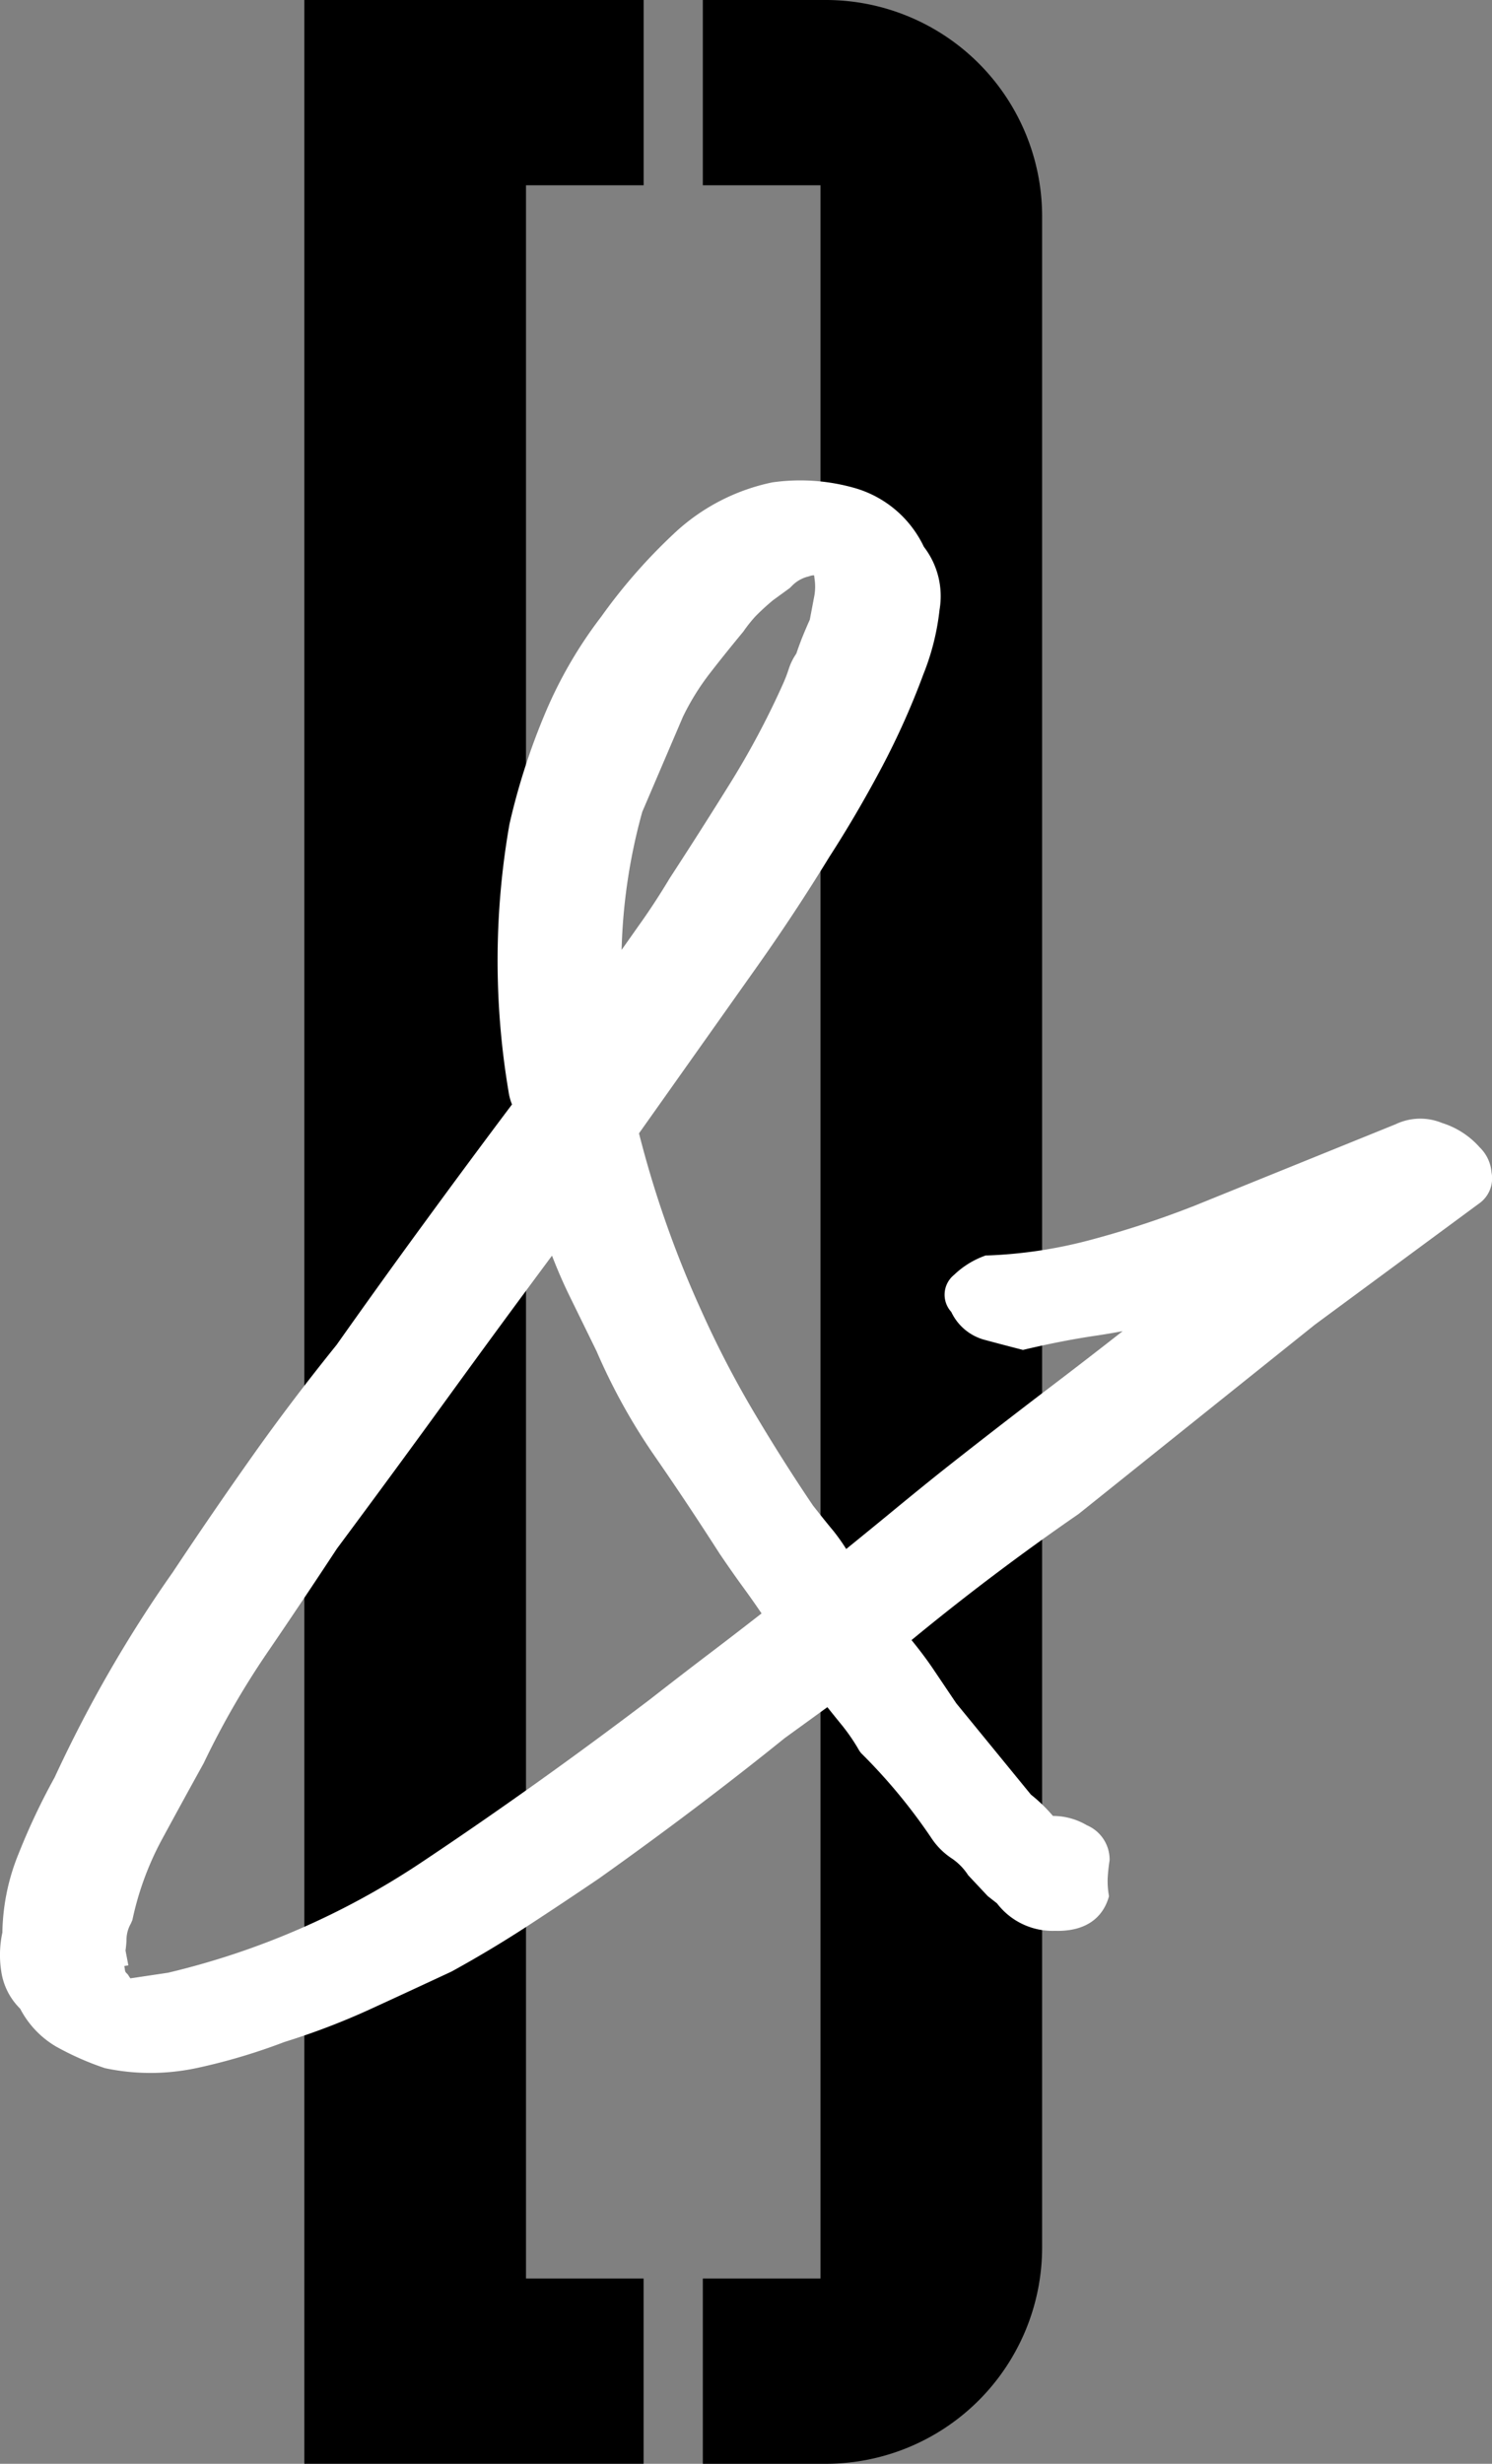
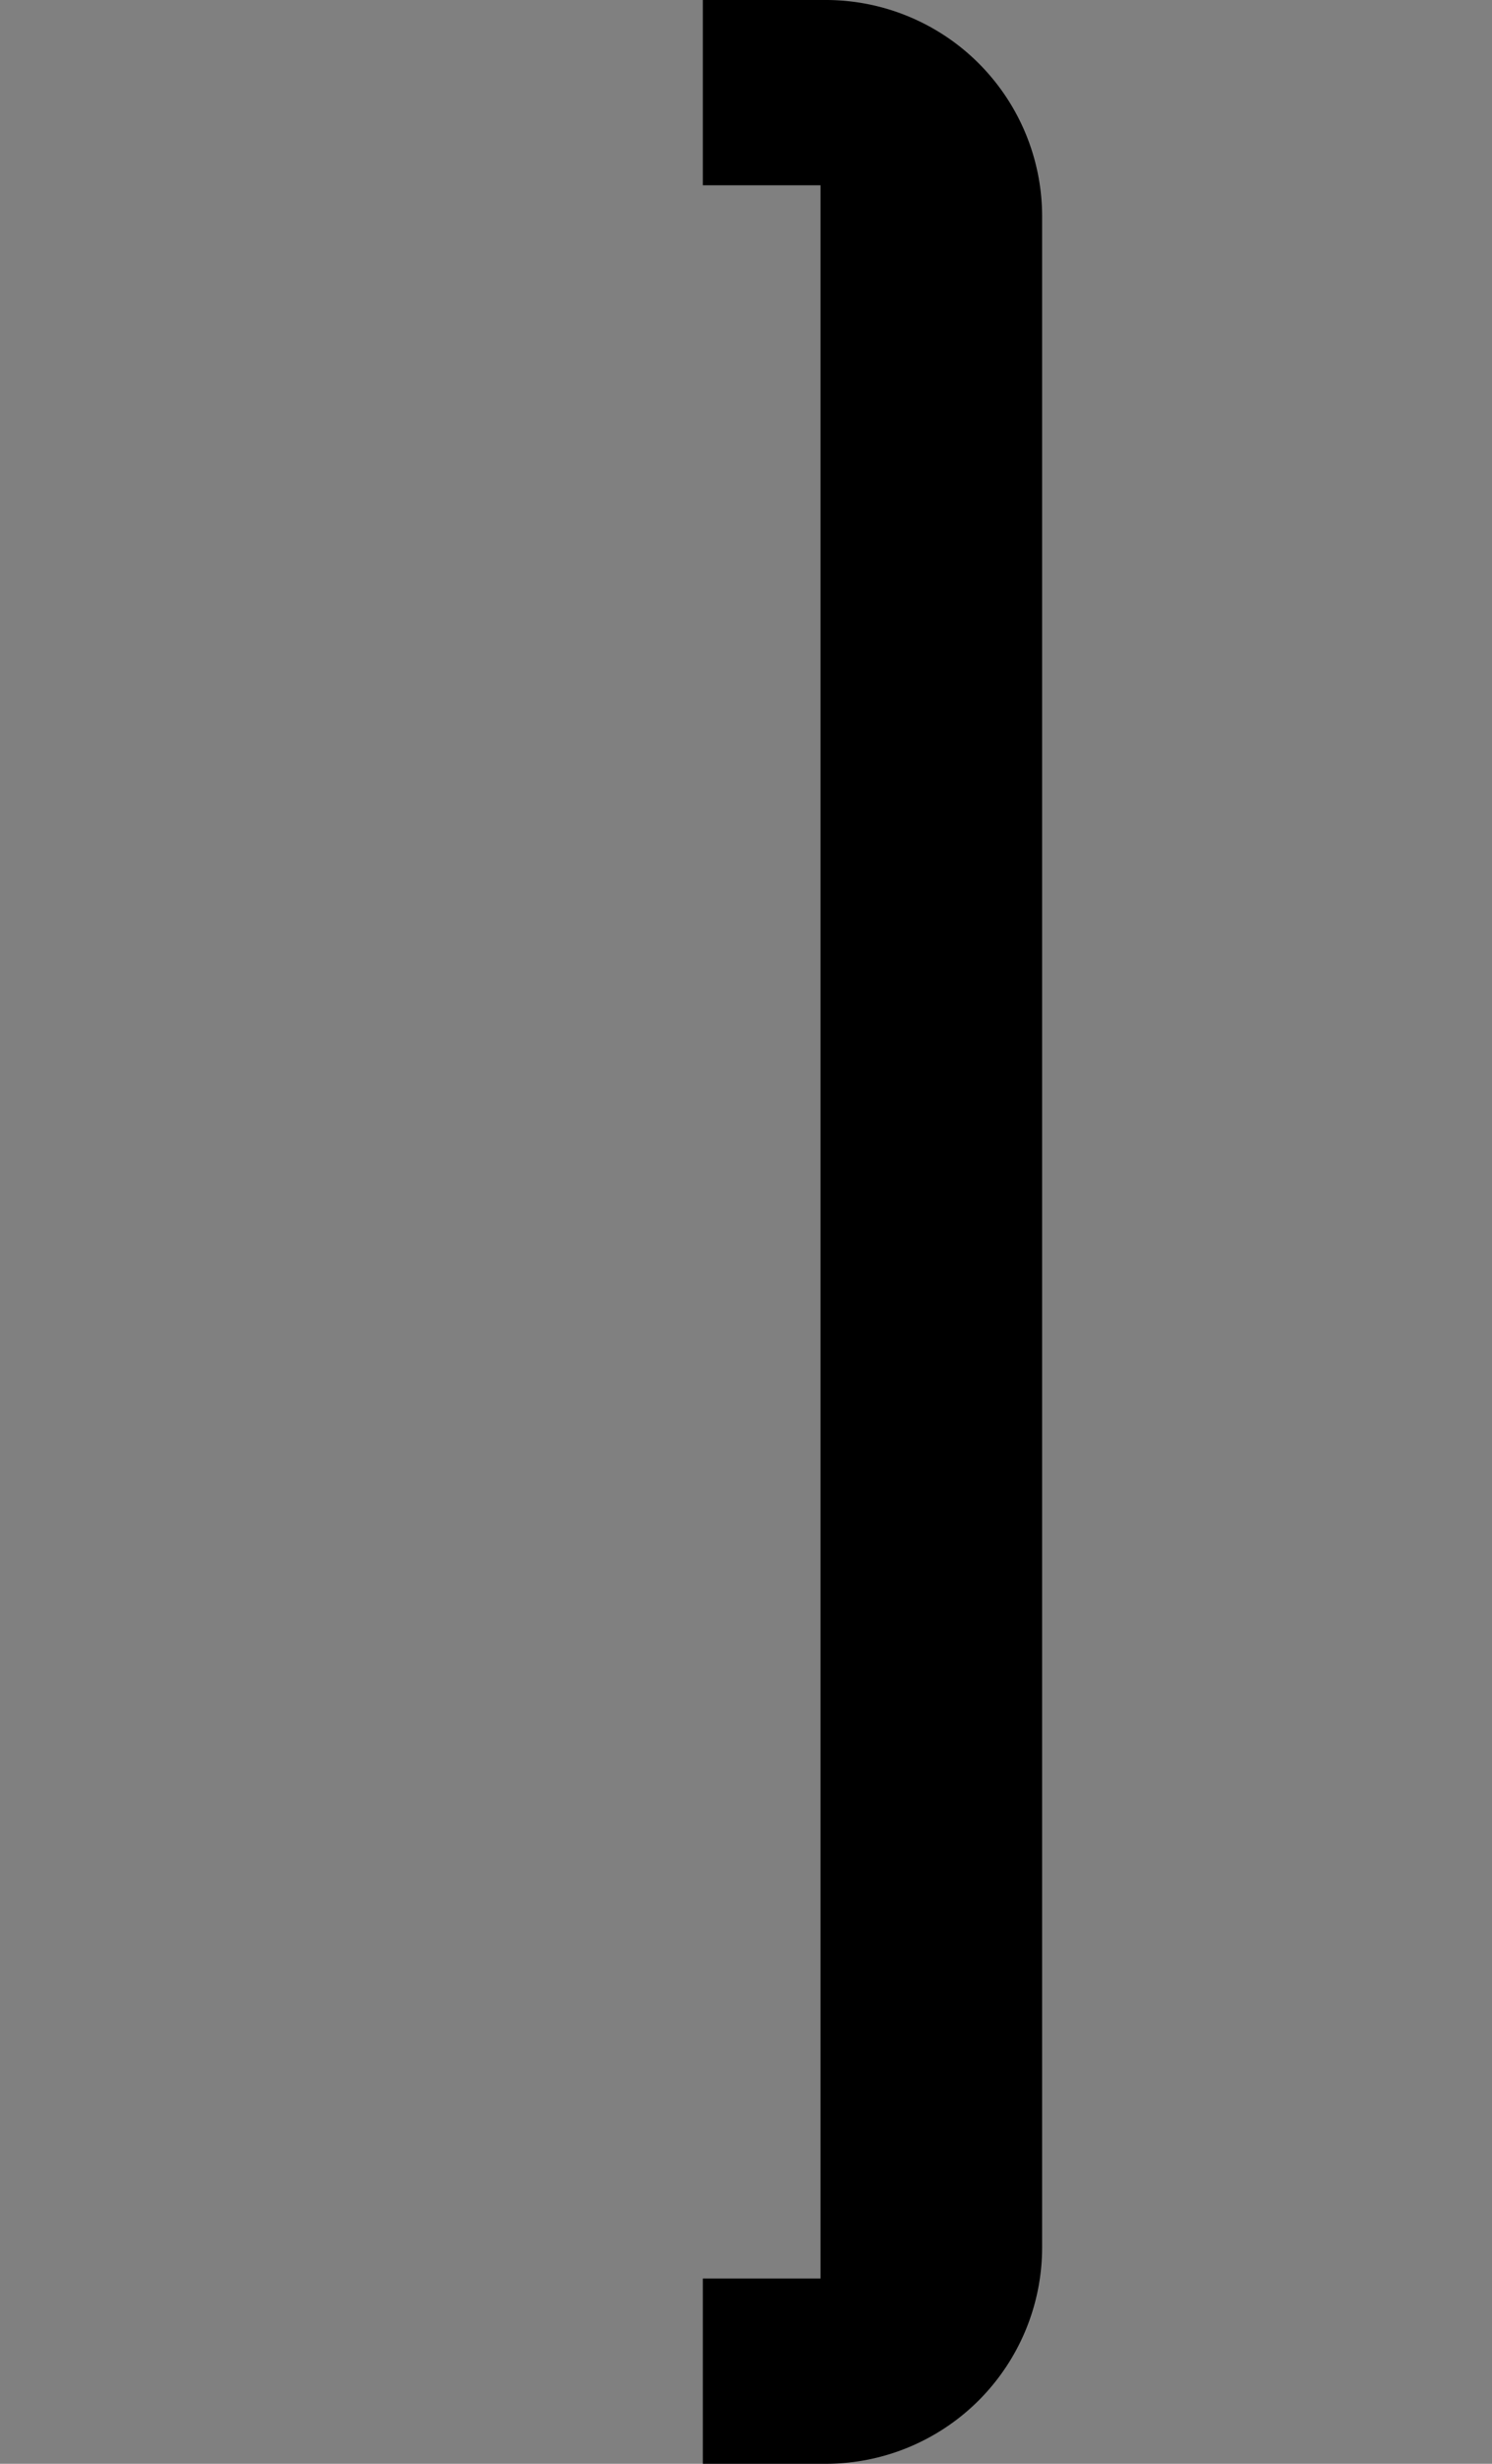
<svg xmlns="http://www.w3.org/2000/svg" width="134.176" height="221.48" viewBox="0 0 134.176 221.48">
  <rect x="0" y="0" width="134.176" height="221.48" fill="#808080" stroke="none" />
  <g transform="translate(-325 -2731.201)">
-     <path d="M10.165,0V221.478H40.676V204.824H30.1V16.657h10.58V0Z" transform="translate(342.203 2731.201)" />
    <path d="M34.6,0H23.477V16.657h10.58V204.823H23.477V221.48H34.6A19.463,19.463,0,0,0,53.99,202.091V19.381A19.46,19.46,0,0,0,34.6,0" transform="translate(364.728 2731.201)" />
-     <path d="M133.086,76.016a7.5,7.5,0,0,0-3.4-2.208,5.149,5.149,0,0,0-4.184.116l-18.022,7.3a85.969,85.969,0,0,1-9.555,3.134,41.687,41.687,0,0,1-9.143,1.36h-.145l-.135.051a7.843,7.843,0,0,0-2.7,1.691,2.293,2.293,0,0,0-.256,3.33,4.649,4.649,0,0,0,3.069,2.531q1.741.468,3.179.835l.2.051.2-.046c2.159-.509,4.264-.923,6.265-1.22.84-.121,1.677-.267,2.5-.417q-3.445,2.7-6.768,5.22c-3.166,2.412-6.4,4.913-9.713,7.535q-2.233,1.789-4.577,3.726-1.95,1.6-3.8,3.1a18.243,18.243,0,0,0-1.171-1.648c-.568-.678-1.185-1.454-1.817-2.259-1.858-2.743-3.675-5.624-5.411-8.556a90.155,90.155,0,0,1-4.612-8.919A94.36,94.36,0,0,1,57.465,74.74L68.118,59.7c2.2-3.107,4.38-6.41,6.469-9.816,1.618-2.506,3.19-5.188,4.674-7.98a69.37,69.37,0,0,0,3.783-8.443,21.987,21.987,0,0,0,1.451-5.791,7.262,7.262,0,0,0-1.411-5.656,9.906,9.906,0,0,0-6.074-5.242,17.868,17.868,0,0,0-7.562-.549,18.331,18.331,0,0,0-8.9,4.66A49.717,49.717,0,0,0,54.065,28.3,39.356,39.356,0,0,0,49,37.038a59.7,59.7,0,0,0-3.185,9.913A70.923,70.923,0,0,0,45.73,70.96a4.828,4.828,0,0,0,.315,1.179Q42.039,77.47,38.17,82.768c-2.7,3.683-5.336,7.36-7.9,10.987-2.663,3.3-5.207,6.652-7.565,9.983s-4.776,6.854-7.175,10.467c-1.995,2.829-3.9,5.815-5.659,8.863-1.747,3.021-3.424,6.257-4.962,9.576a59.494,59.494,0,0,0-3.212,6.79,19.448,19.448,0,0,0-1.483,7.148,9.51,9.51,0,0,0-.1,3.5,5.9,5.9,0,0,0,1.7,3.346,8.476,8.476,0,0,0,3.223,3.4,25.816,25.816,0,0,0,4.4,1.944,19.719,19.719,0,0,0,4.647.423,20.311,20.311,0,0,0,3.737-.46,53.871,53.871,0,0,0,7.767-2.318,64.018,64.018,0,0,0,7.579-2.886c2.5-1.144,4.962-2.288,7.439-3.441,2.4-1.319,4.684-2.692,6.8-4.071s4.251-2.8,6.456-4.294c5.869-4.168,11.5-8.419,16.7-12.616l3.844-2.786c.487.611.945,1.176,1.362,1.688a17.328,17.328,0,0,1,1.521,2.245l.14.188a50.257,50.257,0,0,1,6.305,7.605,6.434,6.434,0,0,0,1.876,1.882,5.265,5.265,0,0,1,1.459,1.5l1.758,1.874.832.652a6.284,6.284,0,0,0,5.22,2.471c3.142.089,4.364-1.537,4.795-2.918l.057-.191-.03-.186a7.553,7.553,0,0,1-.089-1.421,15.859,15.859,0,0,1,.175-1.626,3.355,3.355,0,0,0-2.038-3.145A6.023,6.023,0,0,0,94.7,136.1h-.011a13.94,13.94,0,0,0-1.979-1.917L86,125.978l-2.127-3.158c-.56-.824-1.2-1.672-1.9-2.528,4.833-3.979,9.867-7.78,15.017-11.329l21.263-17.028,14.726-10.863a2.761,2.761,0,0,0,1.155-2.816,3.52,3.52,0,0,0-1.047-2.24M55.9,58.25a51.331,51.331,0,0,1,1.858-12.406l3.661-8.556a22.063,22.063,0,0,1,2.366-3.834c.926-1.2,1.933-2.453,3.064-3.82a12.914,12.914,0,0,1,1.093-1.376,21.269,21.269,0,0,1,1.586-1.451l1.5-1.09.2-.2a3.048,3.048,0,0,1,1.489-.84c.415-.145.541-.1.5-.059l.038.291a4.783,4.783,0,0,1-.011,1.454l-.417,2.2c-.285.633-.53,1.22-.74,1.742-.183.485-.345.915-.468,1.3a5.285,5.285,0,0,0-.687,1.392,13.341,13.341,0,0,1-.56,1.438,74.9,74.9,0,0,1-4.717,8.849c-1.785,2.867-3.578,5.686-5.4,8.48-.958,1.591-1.874,2.988-2.792,4.27q-.767,1.09-1.564,2.218M11.288,148.2c.035-.245.067-.544.089-.9a2.94,2.94,0,0,1,.385-1.513l.143-.326a26.96,26.96,0,0,1,2.671-7.272c1.308-2.41,2.539-4.66,3.731-6.809a75.256,75.256,0,0,1,5.659-9.853c2.127-3.11,4.246-6.281,6.332-9.452q5.314-7.148,10.263-13.975,4.478-6.171,9.081-12.365c.506,1.311,1.058,2.576,1.65,3.774l2.361,4.822a54.4,54.4,0,0,0,5.193,9.377c1.925,2.776,3.893,5.734,5.872,8.82.713,1.053,1.424,2.07,2.124,3.031q.824,1.127,1.645,2.337-2.395,1.866-4.706,3.621c-1.747,1.327-3.527,2.7-5.355,4.127-6.887,5.226-13.868,10.2-20.746,14.778a70.169,70.169,0,0,1-22.566,9.773l-3.392.506-.226-.347-.194-.2a.72.72,0,0,1-.075-.264l-.046-.3.363-.057Z" transform="translate(325 2758.342)" fill="#fff" />
  </g>
</svg>